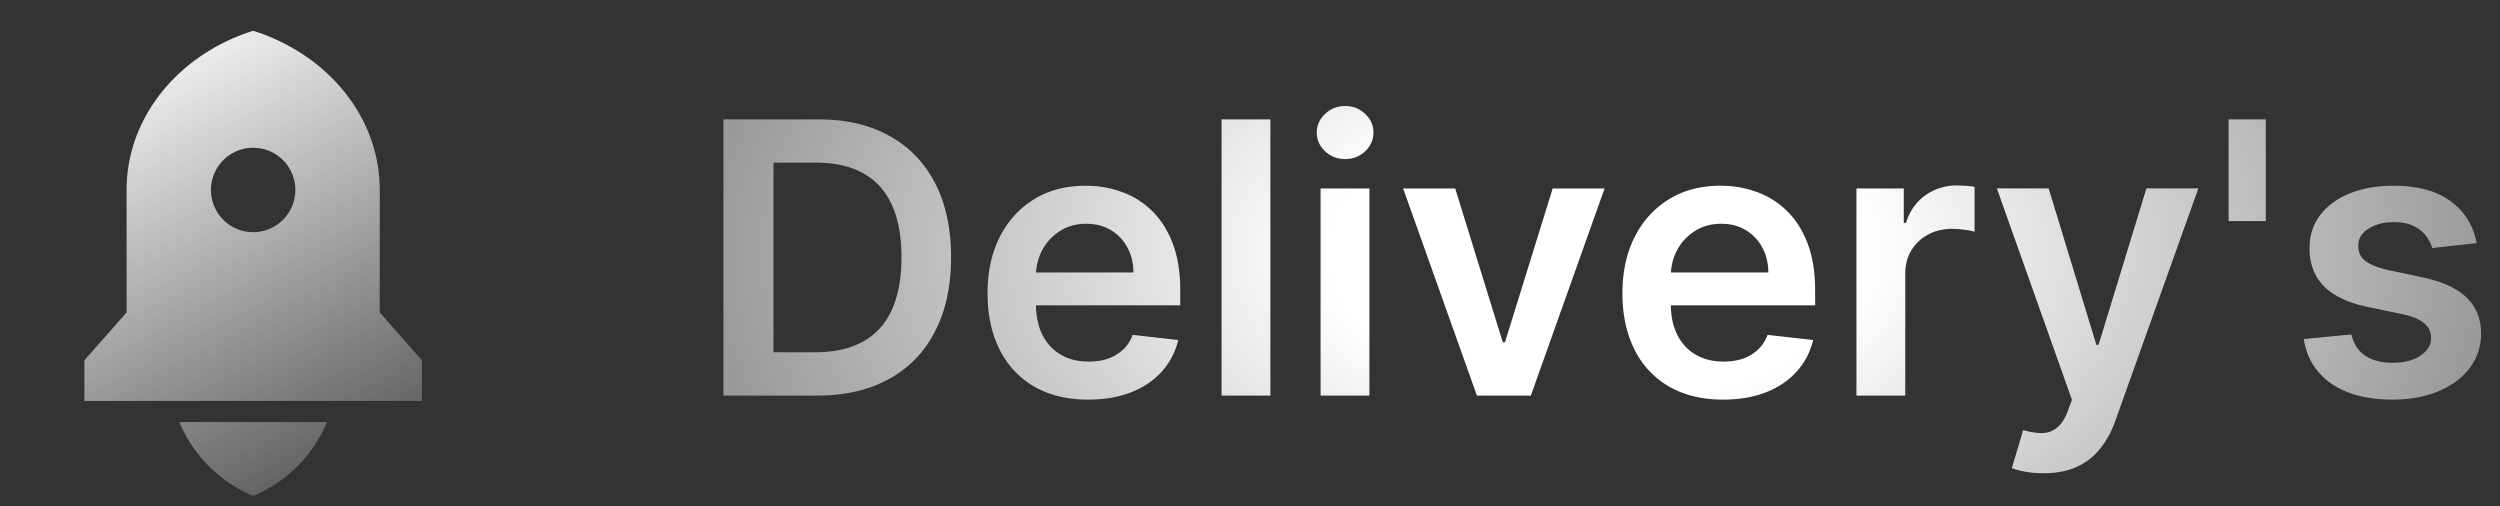
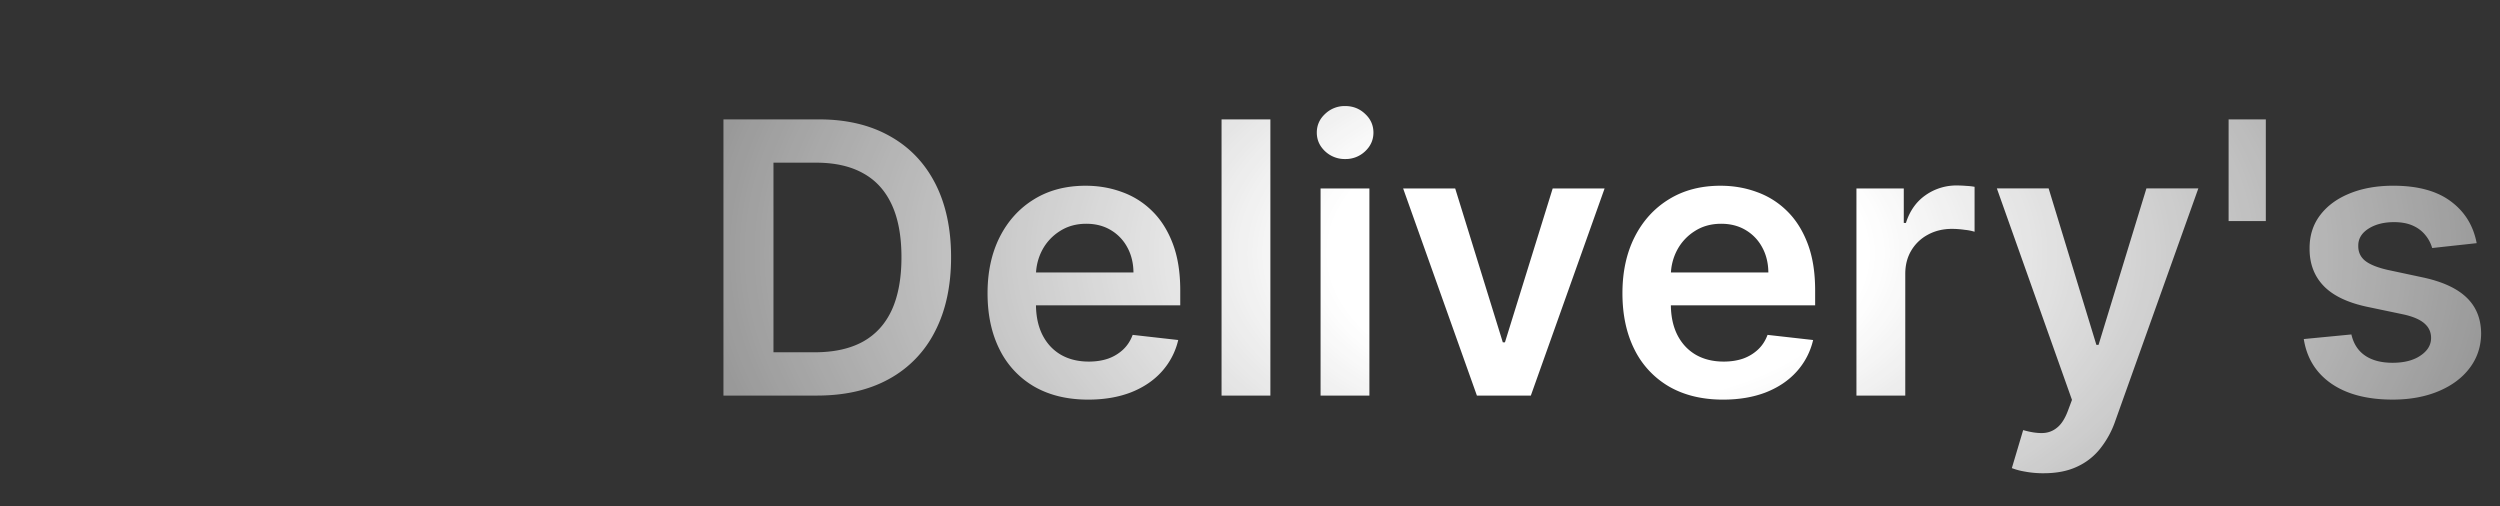
<svg xmlns="http://www.w3.org/2000/svg" width="158" height="32" fill="none">
  <rect width="100%" height="100%" fill="#333333" stroke="none" />
-   <path fill="url(#a)" d="M11.332 26.673h9.338A8.696 8.696 0 0 1 16 31.342a8.696 8.696 0 0 1-4.668-4.67ZM24 19.746l2.666 3.024v2.57H5.334v-2.57l2.667-3.024v-7.74c0-4.644 3.339-8.595 8-10.06 4.66 1.465 8 5.416 8 10.06v7.74Zm-8-5.073a2.667 2.667 0 1 0 0-5.334 2.667 2.667 0 0 0 0 5.334Z" />
  <path fill="url(#b)" d="M51.636 25h-5.914V7.545h6.034c1.733 0 3.221.35 4.466 1.049 1.25.693 2.21 1.69 2.88 2.991.67 1.301 1.006 2.858 1.006 4.67 0 1.819-.338 3.381-1.014 4.688a7.01 7.01 0 0 1-2.907 3.009C54.928 24.65 53.41 25 51.638 25Zm-2.753-2.736h2.6c1.216 0 2.23-.221 3.043-.665.812-.448 1.423-1.116 1.832-2.002.409-.893.614-2.006.614-3.341 0-1.335-.205-2.444-.614-3.324-.41-.886-1.014-1.549-1.815-1.986-.796-.443-1.785-.665-2.966-.665h-2.694v11.983Zm19.888 2.992c-1.312 0-2.446-.273-3.4-.819a5.541 5.541 0 0 1-2.19-2.335c-.512-1.011-.768-2.201-.768-3.57 0-1.347.256-2.53.767-3.546.517-1.023 1.239-1.818 2.165-2.387.926-.573 2.014-.86 3.264-.86.807 0 1.569.13 2.285.392a5.163 5.163 0 0 1 1.909 1.193c.556.54.994 1.227 1.312 2.062.318.83.477 1.819.477 2.966v.946h-10.73v-2.08h7.773c-.006-.59-.134-1.116-.384-1.576a2.794 2.794 0 0 0-1.048-1.1c-.443-.266-.96-.4-1.551-.4-.63 0-1.185.154-1.662.46a3.17 3.17 0 0 0-1.116 1.194 3.433 3.433 0 0 0-.401 1.61v1.816c0 .761.14 1.414.418 1.96.278.54.667.954 1.167 1.244.5.284 1.085.426 1.756.426.449 0 .855-.062 1.219-.187a2.7 2.7 0 0 0 .946-.571c.267-.25.468-.56.605-.93l2.88.325a4.49 4.49 0 0 1-1.04 1.994c-.505.563-1.153 1-1.943 1.313-.79.306-1.693.46-2.71.46Zm11.517-17.71V25h-3.086V7.545h3.086ZM83.46 25V11.91h3.086V25H83.46Zm1.551-14.949a1.8 1.8 0 0 1-1.261-.486c-.352-.33-.528-.724-.528-1.184 0-.466.176-.861.528-1.185a1.78 1.78 0 0 1 1.261-.494c.495 0 .915.164 1.262.494.352.324.528.719.528 1.185 0 .46-.176.855-.528 1.184a1.78 1.78 0 0 1-1.262.486Zm16.4 1.858L96.749 25H93.34l-4.662-13.09h3.29l3.009 9.724h.136l3.017-9.725h3.281Zm7.485 13.347c-1.312 0-2.446-.273-3.4-.819a5.545 5.545 0 0 1-2.191-2.335c-.511-1.011-.767-2.201-.767-3.57 0-1.347.256-2.53.767-3.546.517-1.023 1.239-1.818 2.165-2.387.926-.573 2.014-.86 3.264-.86.807 0 1.569.13 2.284.392a5.17 5.17 0 0 1 1.91 1.193c.556.54.994 1.227 1.312 2.062.318.83.477 1.819.477 2.966v.946h-10.73v-2.08h7.773c-.006-.59-.134-1.116-.384-1.576a2.787 2.787 0 0 0-1.048-1.1c-.443-.266-.96-.4-1.551-.4-.631 0-1.185.154-1.662.46a3.17 3.17 0 0 0-1.116 1.194 3.43 3.43 0 0 0-.401 1.61v1.816c0 .761.139 1.414.418 1.96.278.54.667.954 1.167 1.244.5.284 1.085.426 1.756.426.449 0 .855-.062 1.219-.187a2.71 2.71 0 0 0 .946-.571c.267-.25.468-.56.605-.93l2.88.325a4.485 4.485 0 0 1-1.039 1.994c-.506.563-1.154 1-1.943 1.313-.79.306-1.694.46-2.711.46Zm8.431-.256V11.91h2.992v2.18h.136c.239-.755.648-1.337 1.228-1.746a3.375 3.375 0 0 1 2.002-.622c.171 0 .361.008.571.025.216.011.395.031.537.06v2.838a3.23 3.23 0 0 0-.622-.12 5.711 5.711 0 0 0-.809-.06c-.563 0-1.069.123-1.518.367a2.684 2.684 0 0 0-1.048.997c-.256.427-.383.918-.383 1.475V25h-3.086Zm11.832 4.91c-.42 0-.81-.035-1.168-.103a4.31 4.31 0 0 1-.843-.222l.716-2.403c.449.13.849.193 1.201.187.353-.005.662-.116.929-.332.273-.21.503-.563.691-1.057l.264-.707-4.747-13.364h3.272l3.017 9.886h.137l3.025-9.886h3.282l-5.242 14.676a5.88 5.88 0 0 1-.971 1.781c-.404.5-.898.881-1.483 1.143-.58.267-1.273.4-2.08.4ZM143.2 7.544v6.427h-2.352V7.545h2.352Zm13.326 7.824-2.813.307a2.25 2.25 0 0 0-.418-.801 2.068 2.068 0 0 0-.784-.605c-.329-.153-.733-.23-1.21-.23-.642 0-1.182.139-1.619.417-.432.279-.645.64-.639 1.083-.006.38.133.69.417.929.29.238.767.434 1.432.588l2.233.477c1.239.267 2.159.69 2.761 1.27.608.58.915 1.338.921 2.276-.006.823-.247 1.55-.725 2.181-.471.625-1.127 1.114-1.968 1.466-.841.352-1.807.529-2.898.529-1.602 0-2.892-.335-3.869-1.006-.978-.676-1.56-1.616-1.748-2.821l3.009-.29c.136.591.426 1.037.869 1.338.443.301 1.02.452 1.73.452.733 0 1.321-.15 1.765-.452.448-.3.673-.673.673-1.116 0-.375-.145-.685-.435-.93-.284-.244-.727-.431-1.329-.562l-2.233-.468c-1.256-.262-2.185-.702-2.787-1.322-.602-.625-.901-1.414-.895-2.369-.006-.807.213-1.506.656-2.096.449-.597 1.071-1.057 1.867-1.381.801-.33 1.724-.494 2.77-.494 1.534 0 2.741.326 3.622.98.886.653 1.434 1.537 1.645 2.65Z" />
  <defs>
    <radialGradient id="b" cx="0" cy="0" r="1" gradientTransform="matrix(57 0 0 32 101 16)" gradientUnits="userSpaceOnUse">
      <stop offset=".3" stop-color="#fff" />
      <stop offset="1" stop-color="#fff" stop-opacity=".5" />
    </radialGradient>
    <linearGradient id="a" x1="12.262" x2="27.211" y1="-.63" y2="27.313" gradientUnits="userSpaceOnUse">
      <stop stop-color="#fff" />
      <stop offset="1" stop-color="#fff" stop-opacity=".2" />
    </linearGradient>
  </defs>
</svg>